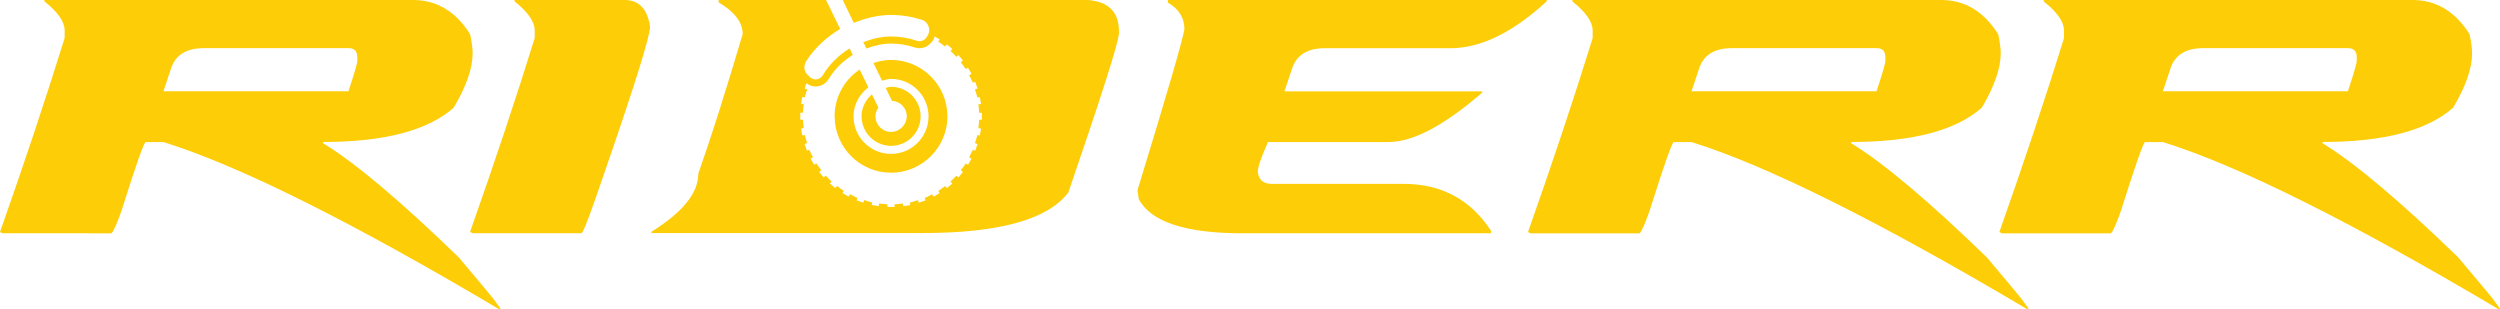
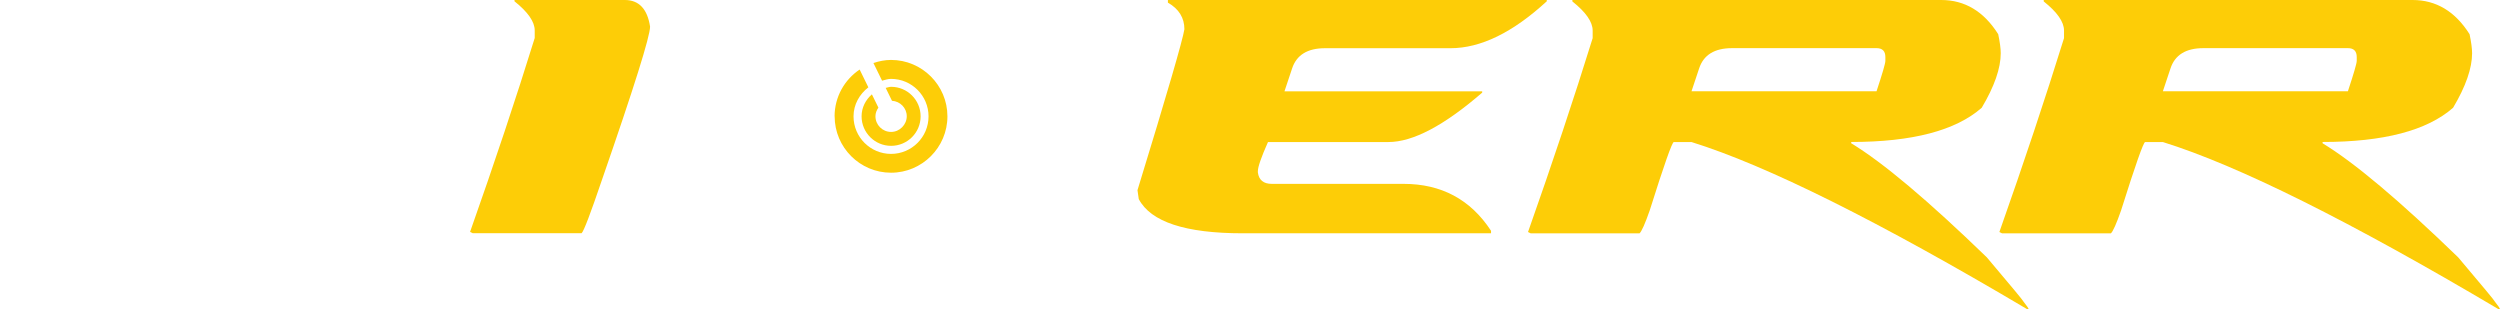
<svg xmlns="http://www.w3.org/2000/svg" id="Layer_1" version="1.1" viewBox="0 0 387.92 47.98">
  <g>
-     <path d="M6.88,0h57.22c3.67,0,6.62,1.77,8.85,5.31.26,1.25.39,2.23.39,2.95,0,2.33-.98,5.15-2.95,8.46-4.03,3.54-10.78,5.31-20.25,5.31v.2c4.92,2.98,11.93,8.88,21.04,17.7,3.8,4.49,5.7,6.78,5.7,6.88.52.65.79,1.05.79,1.18h-.2c-23.07-13.67-40.44-22.32-52.11-25.95h-2.75c-.26,0-1.51,3.54-3.74,10.62-.72,2.06-1.25,3.24-1.57,3.54H.4l-.4-.2C3.8,25.24,7.14,15.21,10.03,5.9v-1.18c0-1.34-1.05-2.85-3.15-4.52v-.2ZM25.36,14.16h28.71c.91-2.75,1.37-4.32,1.37-4.72v-.59c0-.92-.46-1.38-1.37-1.38h-22.42c-2.72,0-4.42,1.05-5.11,3.15l-1.18,3.54Z" fill="#fdcd07" />
    <path d="M79.83,0h17.11c2.2,0,3.51,1.38,3.93,4.13,0,1.51-2.49,9.44-7.47,23.79-1.77,5.21-2.82,7.96-3.15,8.26h-16.91l-.4-.2c3.8-10.75,7.15-20.78,10.03-30.08v-1.18c0-1.34-1.05-2.85-3.14-4.52v-.2Z" fill="#fdcd07" />
    <path d="M181.22,0h58.79v.2c-5.28,4.85-10.25,7.28-14.94,7.28h-19.47c-2.72,0-4.42,1.05-5.11,3.15l-1.18,3.54h30.68v.2c-5.9,5.11-10.75,7.67-14.56,7.67h-18.68c-1.05,2.36-1.57,3.87-1.57,4.52v.2c.16,1.18.88,1.77,2.16,1.77h20.45c5.86,0,10.39,2.42,13.57,7.28v.39h-38.54c-8.88,0-14.26-1.77-16.12-5.31l-.2-1.38c4.59-14.94,7.01-23.27,7.28-24.97,0-1.77-.85-3.15-2.56-4.13v-.4Z" fill="#fdcd07" />
    <path d="M243.99,0h57.22c3.67,0,6.62,1.77,8.85,5.31.26,1.25.39,2.23.39,2.95,0,2.33-.98,5.15-2.95,8.46-4.03,3.54-10.78,5.31-20.25,5.31v.2c4.92,2.98,11.93,8.88,21.04,17.7,3.8,4.49,5.7,6.78,5.7,6.88.52.65.79,1.05.79,1.18h-.2c-23.07-13.67-40.44-22.32-52.11-25.95h-2.75c-.26,0-1.51,3.54-3.74,10.62-.72,2.06-1.25,3.24-1.57,3.54h-16.91l-.4-.2c3.8-10.75,7.14-20.78,10.03-30.08v-1.18c0-1.34-1.05-2.85-3.15-4.52v-.2ZM262.47,14.16h28.71c.91-2.75,1.37-4.32,1.37-4.72v-.59c0-.92-.46-1.38-1.37-1.38h-22.42c-2.72,0-4.42,1.05-5.11,3.15l-1.18,3.54Z" fill="#fdcd07" />
    <path d="M317.13,0h57.22c3.67,0,6.62,1.77,8.85,5.31.26,1.25.39,2.23.39,2.95,0,2.33-.98,5.15-2.95,8.46-4.03,3.54-10.78,5.31-20.25,5.31v.2c4.92,2.98,11.93,8.88,21.04,17.7,3.8,4.49,5.7,6.78,5.7,6.88.52.65.79,1.05.79,1.18h-.2c-23.07-13.67-40.44-22.32-52.11-25.95h-2.75c-.26,0-1.51,3.54-3.74,10.62-.72,2.06-1.25,3.24-1.57,3.54h-16.91l-.4-.2c3.8-10.75,7.14-20.78,10.03-30.08v-1.18c0-1.34-1.05-2.85-3.15-4.52v-.2ZM335.61,14.16h28.71c.91-2.75,1.37-4.32,1.37-4.72v-.59c0-.92-.46-1.38-1.37-1.38h-22.42c-2.72,0-4.42,1.05-5.11,3.15l-1.18,3.54Z" fill="#fdcd07" />
  </g>
  <g>
-     <path d="M167.91,0h-37.15l1.73,3.55c1.8-.72,3.71-1.23,5.77-1.23,1.68,0,3.29.27,4.8.76,1.05.34,1.46,1.63.83,2.53-.06.09-.12.18-.18.26-.33.47-.94.63-1.49.44-1.24-.42-2.57-.65-3.95-.65-1.53,0-2.95.36-4.31.88l.48.99c1.22-.45,2.49-.77,3.83-.77,1.23,0,2.44.2,3.6.59l.63.13h.18c.78,0,1.48-.36,2.12-1.25.12-.17.15-.38.22-.57l.78.45-.2.35c.37.23.7.5,1.04.76l.28-.33.84.7-.27.32c.32.29.62.59.91.91l.32-.27.7.84-.33.28c.26.34.53.68.76,1.04l.35-.2.55.95-.38.22c.2.38.43.75.59,1.15l.36-.13.37,1.03-.41.15c.13.41.29.81.38,1.24l.38-.07.19,1.08-.42.07c.06.42.11.85.13,1.29h.41v1.1h-.41c-.02.44-.07.86-.13,1.29l.42.07-.19,1.08-.38-.07c-.09.43-.25.83-.38,1.24l.41.15-.37,1.03-.36-.13c-.17.4-.39.77-.59,1.15l.38.22-.55.95-.35-.2c-.23.37-.5.7-.76,1.04l.33.28-.7.84-.32-.27c-.29.32-.59.62-.91.91l.27.32-.84.7-.28-.33c-.34.26-.68.53-1.04.76l.2.35-.95.55-.22-.38c-.38.2-.75.43-1.15.59l.13.36-1.03.37-.15-.41c-.41.13-.81.29-1.24.38l.07.38-1.08.19-.08-.43c-.42.06-.85.11-1.29.13v.41h-1.1v-.41c-.44-.02-.86-.07-1.29-.13l-.07.42-1.08-.19.07-.38c-.43-.09-.83-.25-1.24-.38l-.15.41-1.03-.37.13-.36c-.4-.17-.77-.39-1.15-.59l-.22.38-.95-.55.2-.35c-.37-.23-.7-.5-1.04-.76l-.28.33-.84-.7.27-.32c-.32-.29-.62-.59-.91-.91l-.32.27-.7-.84.33-.28c-.26-.34-.53-.68-.76-1.04l-.35.2-.55-.95.38-.22c-.2-.38-.43-.75-.59-1.15l-.36.13-.37-1.03.41-.15c-.13-.41-.29-.81-.38-1.24l-.38.07-.19-1.08.42-.07c-.06-.42-.11-.85-.13-1.29h-.41v-1.1h.41c.02-.44.07-.86.13-1.29l-.42-.07.19-1.08.38.07c.09-.43.25-.83.38-1.24l-.41-.15.3-.81c.41.32.89.51,1.41.51.83,0,1.61-.45,2.04-1.17.93-1.55,2.24-2.79,3.73-3.73l-.49-1.01c-1.7,1.05-3.15,2.47-4.17,4.18-.41.68-1.33.85-1.92.32-.14-.12-.28-.25-.41-.38-.6-.56-.67-1.48-.22-2.17,1.33-2.04,3.15-3.73,5.26-4.97l-2.21-4.52h-16.65v.4c2.49,1.47,3.73,3.11,3.73,4.92-2.62,8.85-4.91,16.06-6.88,21.63,0,3.02-2.43,6.03-7.28,9.04v.2h42.07c11.9,0,19.44-2.1,22.62-6.29,5.24-15.24,7.86-23.5,7.86-24.78v-.2c0-3.28-1.9-4.92-5.7-4.92Z" fill="#fdcd07" />
    <path d="M129.51,18.05c0,4.83,3.93,8.75,8.75,8.75s8.75-3.93,8.75-8.75-3.93-8.75-8.75-8.75c-.96,0-1.86.19-2.73.48l1.34,2.74c.46-.12.9-.28,1.39-.28,3.21,0,5.82,2.61,5.82,5.82s-2.61,5.82-5.82,5.82-5.82-2.61-5.82-5.82c0-1.86.94-3.45,2.3-4.51l-1.35-2.76c-2.34,1.57-3.89,4.24-3.89,7.27Z" fill="#fdcd07" />
    <path d="M133.69,18.05c0,2.52,2.05,4.58,4.58,4.58s4.58-2.05,4.58-4.58-2.05-4.58-4.58-4.58c-.3,0-.56.12-.84.17l.98,2c1.27.08,2.29,1.11,2.29,2.4s-1.09,2.43-2.43,2.43-2.43-1.09-2.43-2.43c0-.51.19-.95.46-1.34l-1.01-2.06c-.96.84-1.6,2.03-1.6,3.41Z" fill="#fdcd07" />
  </g>
</svg>